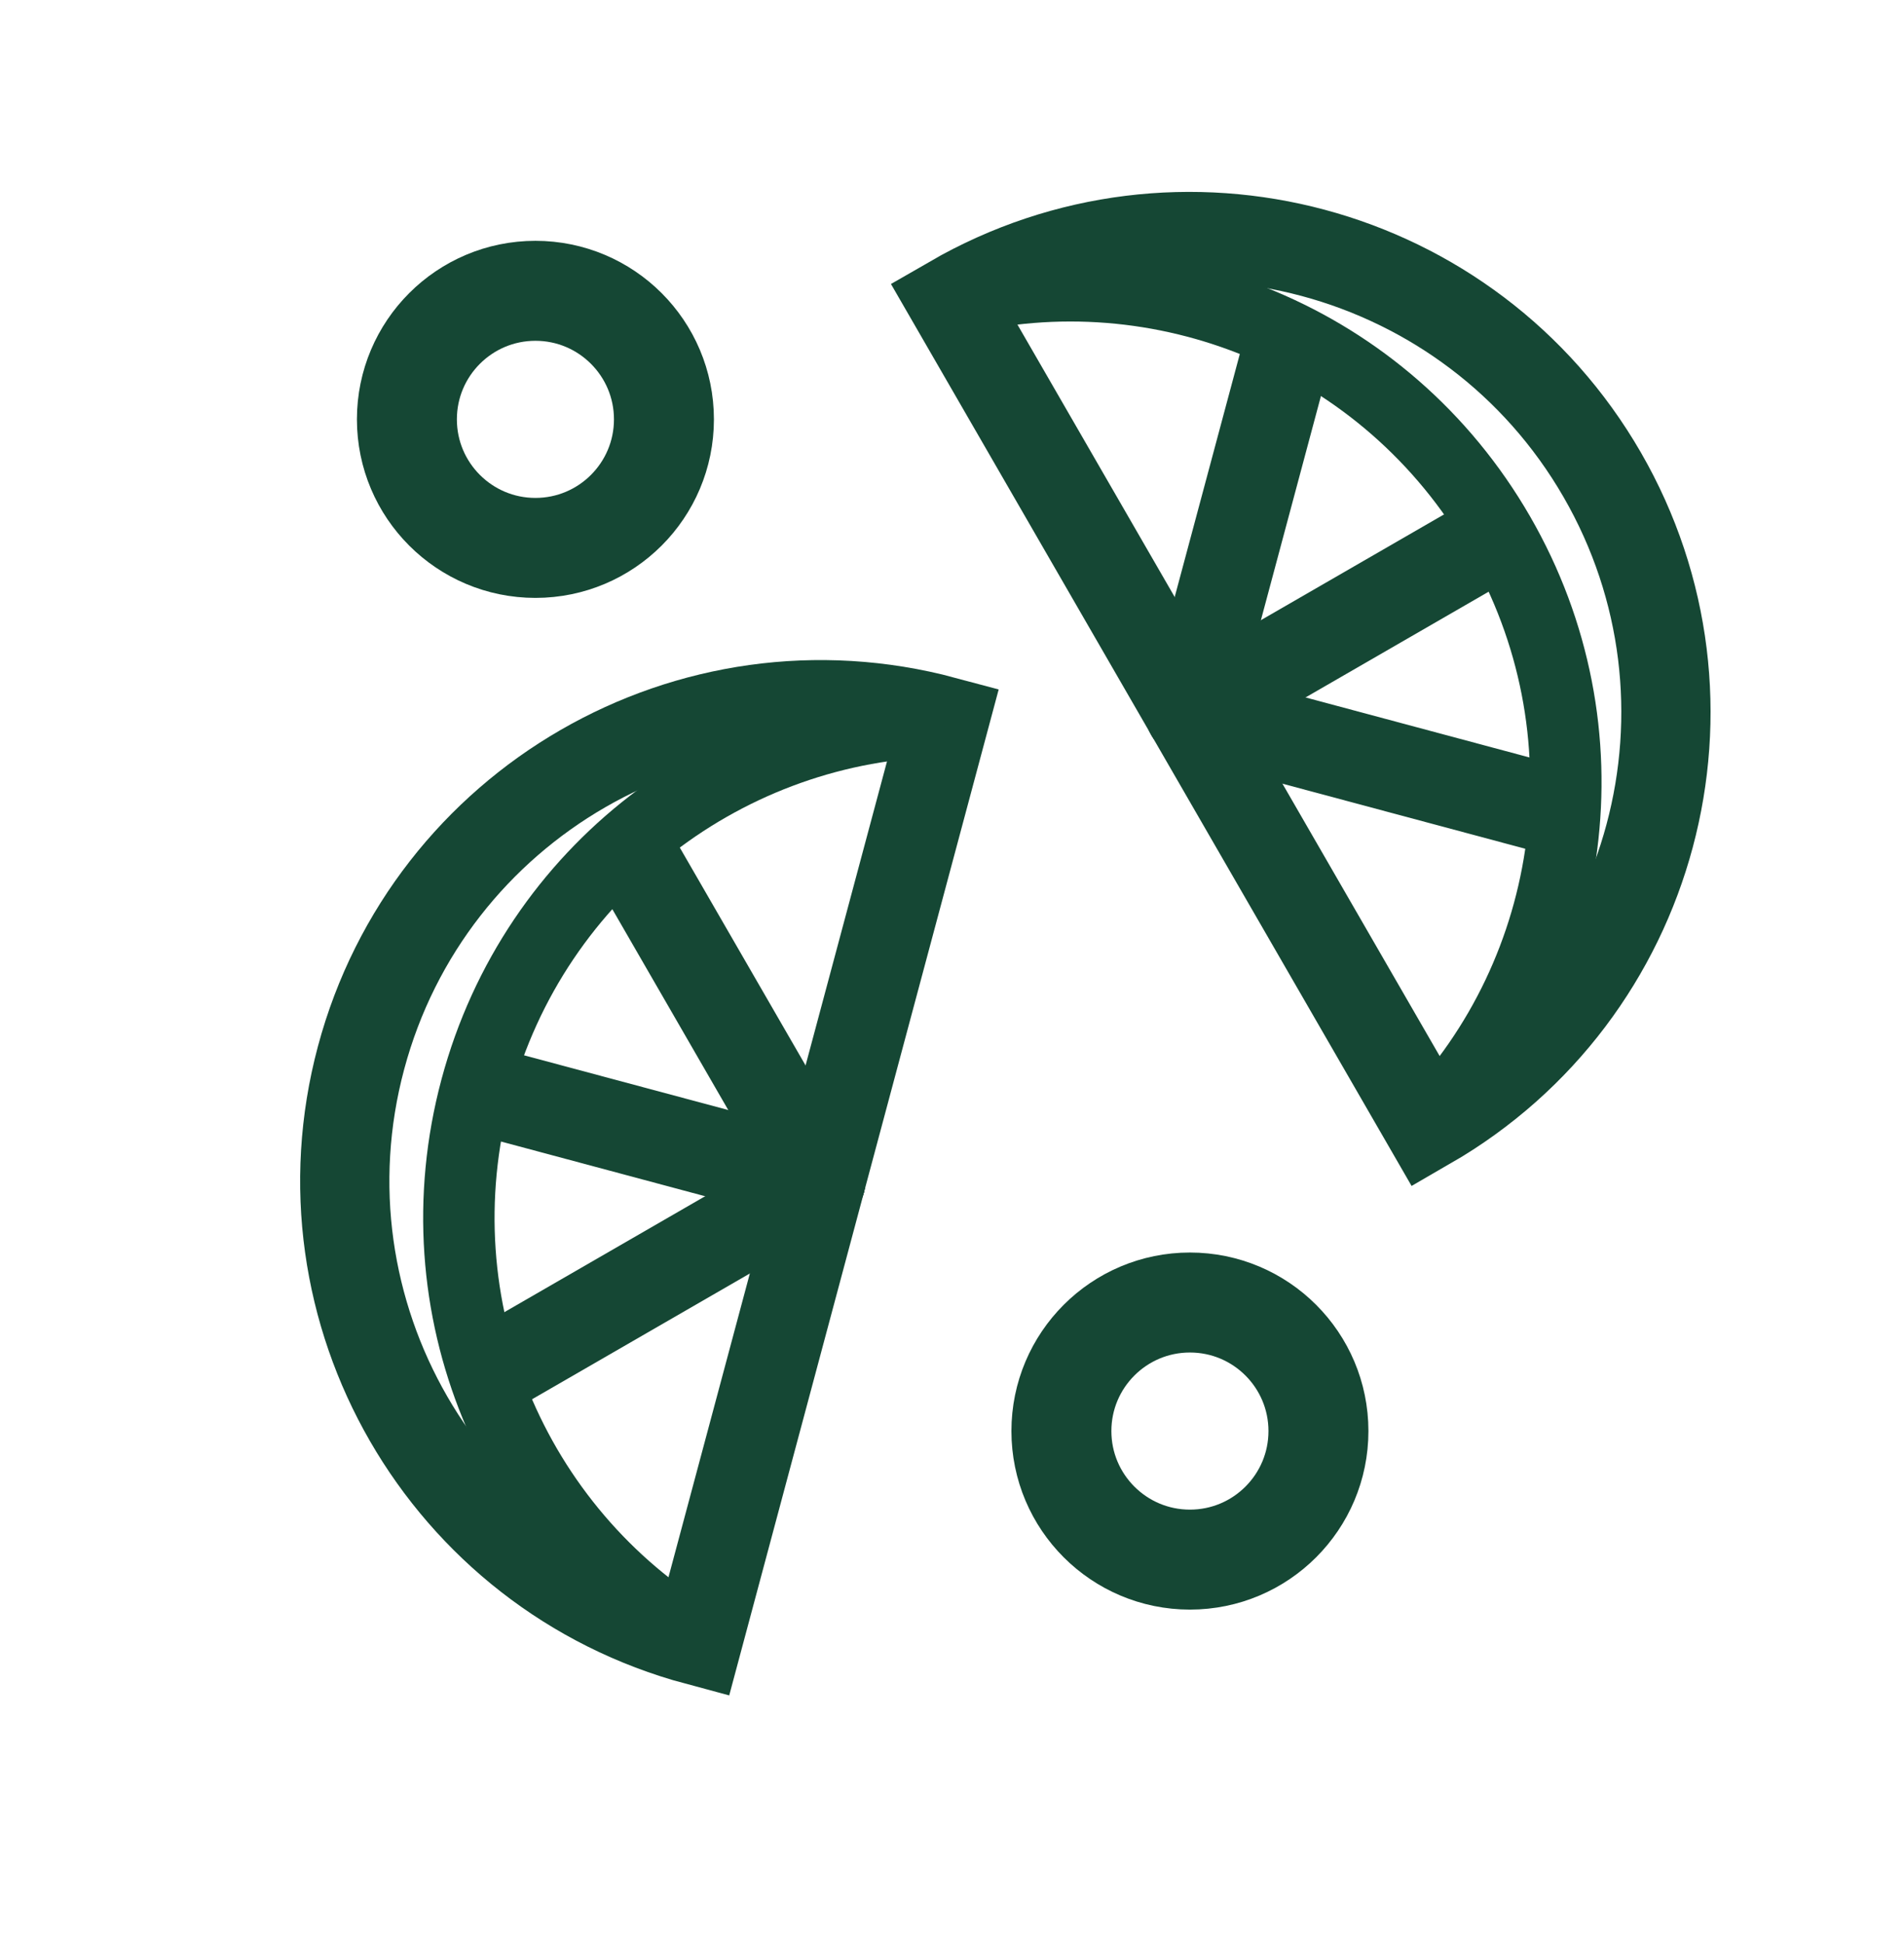
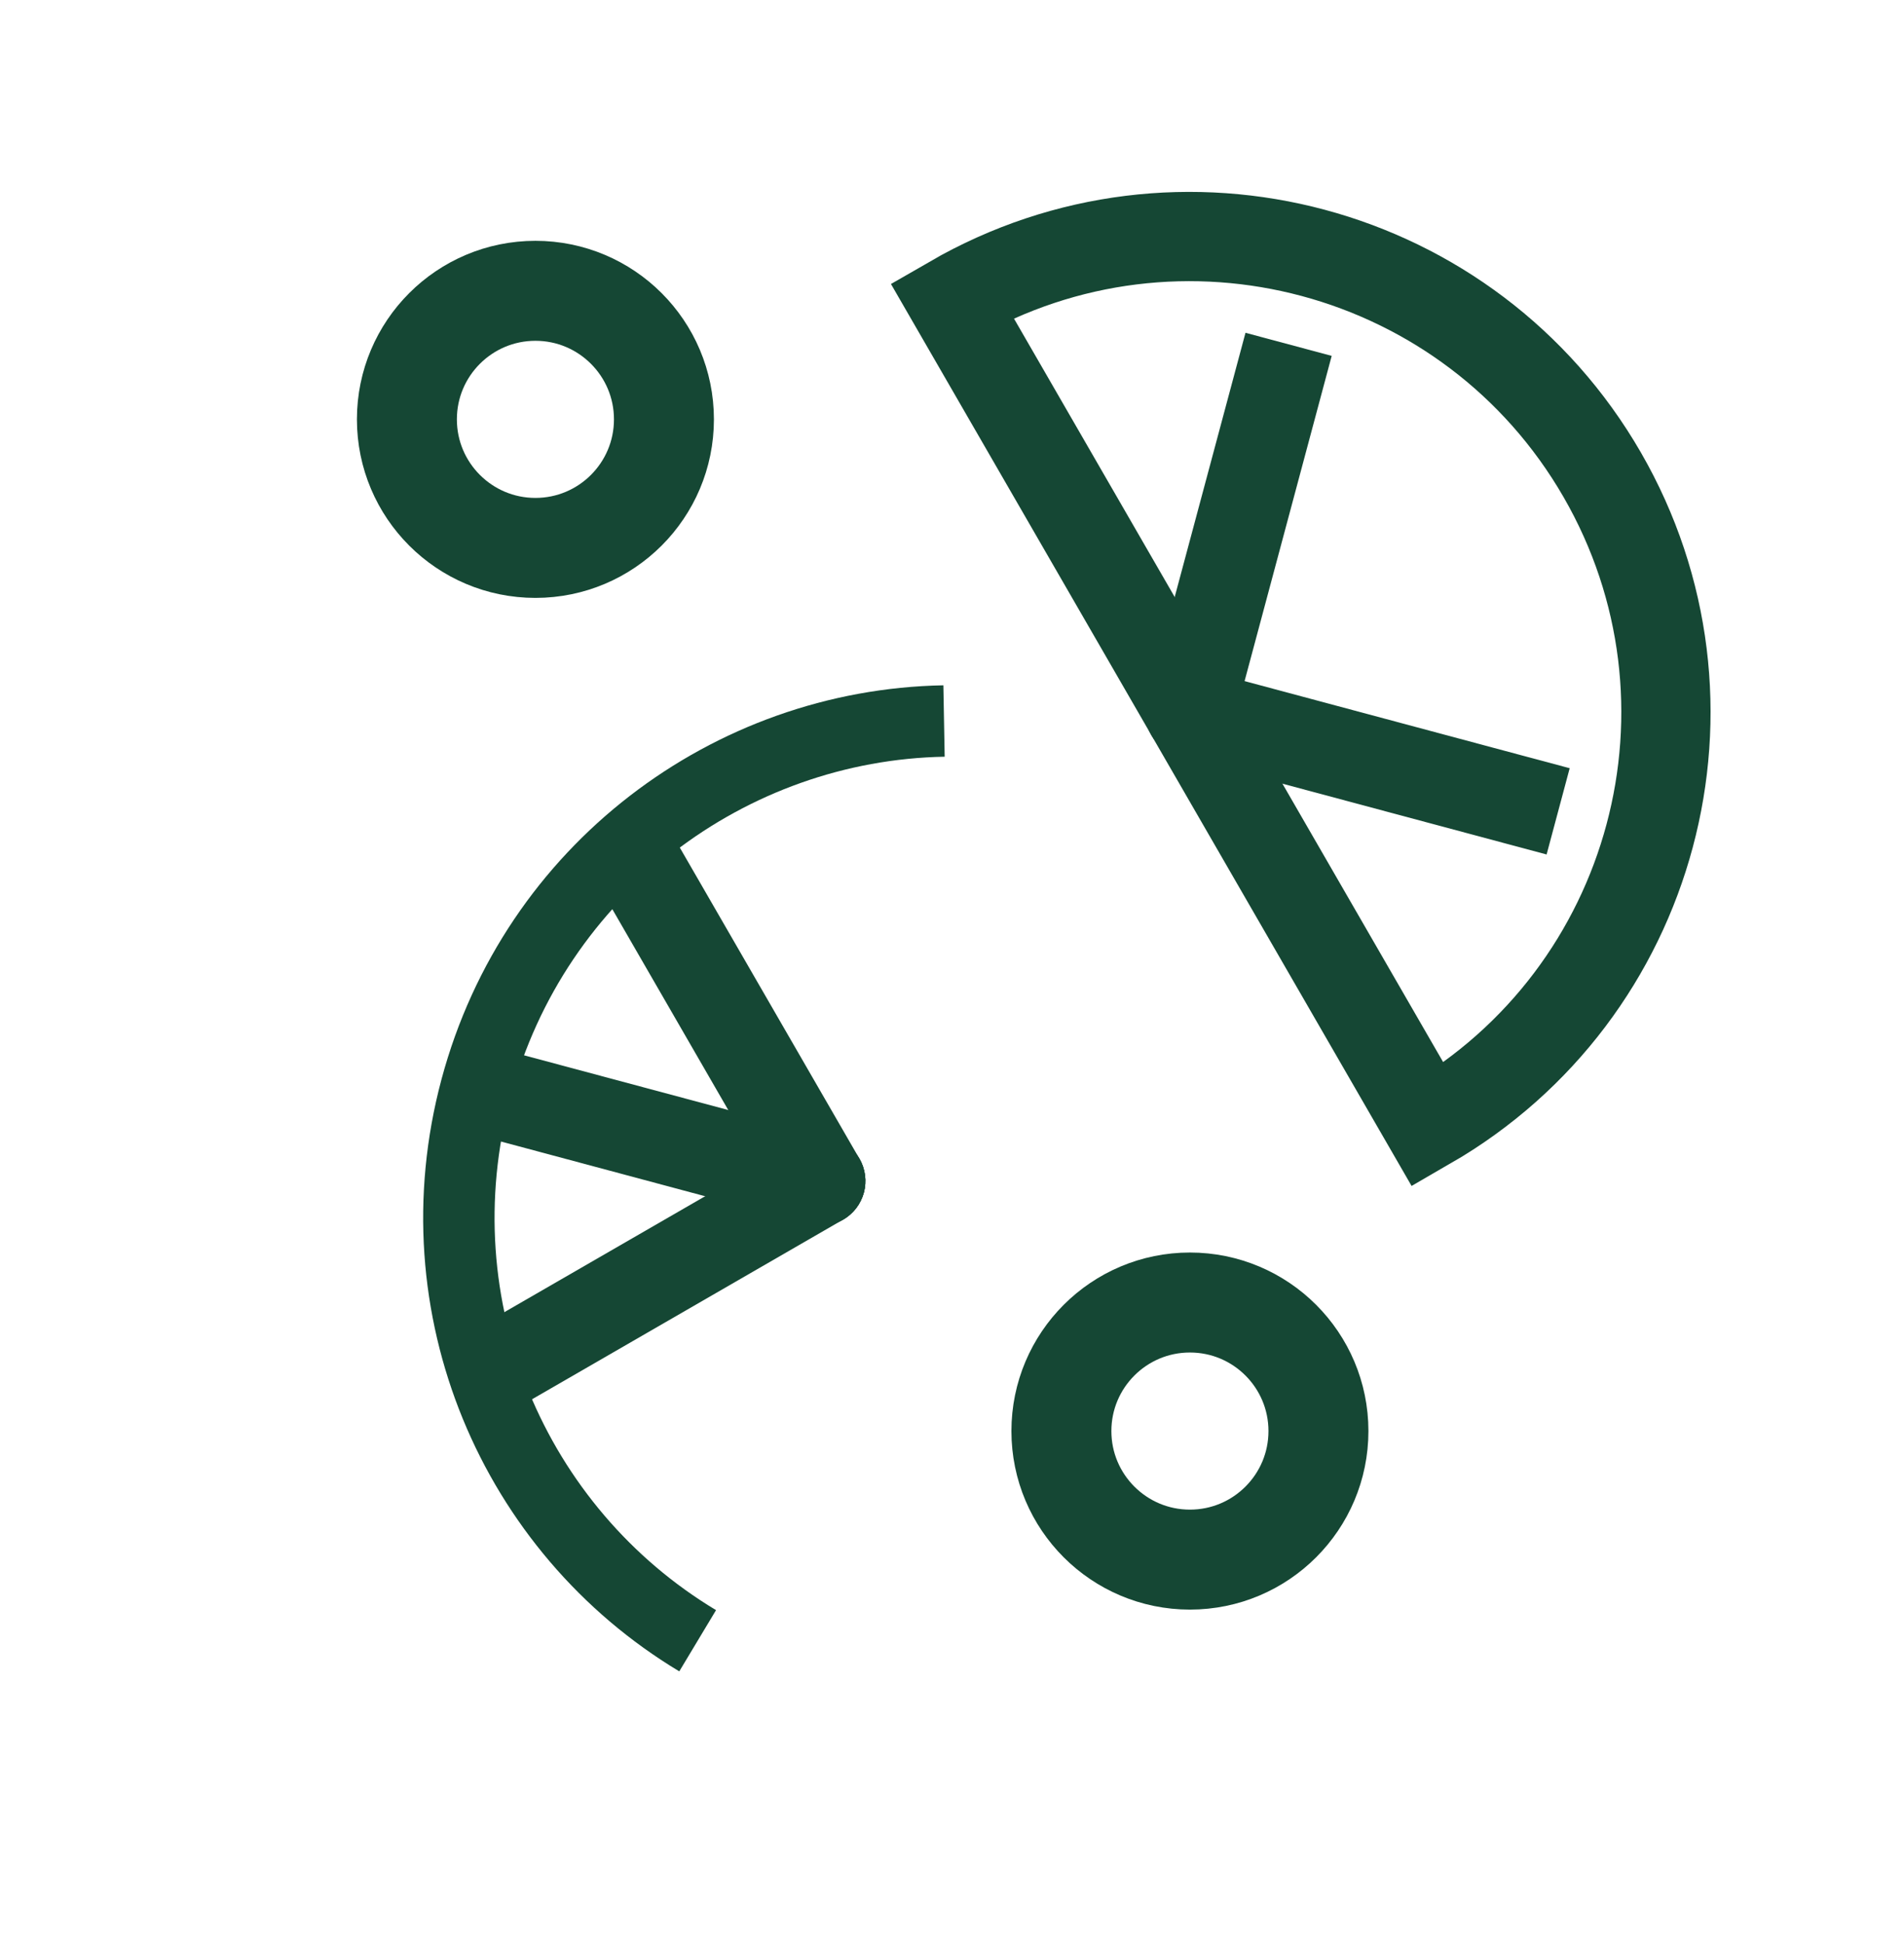
<svg xmlns="http://www.w3.org/2000/svg" width="48" height="49" viewBox="0 0 48 49" fill="none">
  <circle cx="29.998" cy="36.07" r="3.24" stroke="#154734" stroke-width="2.52" />
  <circle cx="13.498" cy="10.57" r="3.24" stroke="#154734" stroke-width="2.52" />
  <path d="M23.998 7.57L35.998 28.355C41.735 25.043 43.702 17.699 40.39 11.963C37.078 6.226 29.735 4.258 23.998 7.57Z" stroke="#154734" stroke-width="2.25" stroke-miterlimit="10" />
  <path d="M33.281 10.057L33.572 8.97L31.399 8.388L31.108 9.474L33.281 10.057ZM28.911 17.671C28.751 18.271 29.107 18.888 29.707 19.048C30.307 19.209 30.924 18.853 31.085 18.253L28.911 17.671ZM31.108 9.474L28.911 17.671L31.085 18.253L33.281 10.057L31.108 9.474Z" fill="#154734" />
  <path d="M37.903 21.246L38.99 21.537L39.572 19.363L38.485 19.072L37.903 21.246ZM30.289 16.876C29.689 16.715 29.072 17.072 28.911 17.672C28.751 18.272 29.107 18.889 29.707 19.05L30.289 16.876ZM38.485 19.072L30.289 16.876L29.707 19.05L37.903 21.246L38.485 19.072Z" fill="#154734" />
-   <path d="M29.436 16.989C28.898 17.299 28.713 17.987 29.024 18.525C29.334 19.064 30.023 19.248 30.561 18.937L29.436 16.989ZM37.23 12.489L29.436 16.989L30.561 18.937L38.355 14.437L37.23 12.489Z" fill="#154734" />
-   <path d="M23.998 7.57C29.248 6.261 34.935 8.513 37.792 13.463C40.65 18.412 39.747 24.468 35.998 28.355" stroke="#154734" stroke-width="1.8" stroke-miterlimit="10" />
-   <path d="M17.588 41.355L23.799 18.173C17.401 16.459 10.817 20.26 9.103 26.659C7.388 33.057 11.19 39.641 17.588 41.355Z" stroke="#154734" stroke-width="2.25" stroke-miterlimit="10" />
  <path d="M12.781 33.035L11.806 33.598L12.931 35.546L13.906 34.984L12.781 33.035ZM21.254 30.741C21.792 30.431 21.977 29.742 21.666 29.204C21.355 28.666 20.667 28.482 20.129 28.793L21.254 30.741ZM13.906 34.984L21.254 30.741L20.129 28.793L12.781 33.035L13.906 34.984Z" fill="#154734" />
  <path d="M17.423 21.857L16.86 20.882L14.912 22.007L15.475 22.982L17.423 21.857ZM19.717 30.33C20.028 30.868 20.716 31.052 21.254 30.742C21.792 30.431 21.976 29.743 21.666 29.205L19.717 30.33ZM15.475 22.982L19.717 30.33L21.666 29.205L17.423 21.857L15.475 22.982Z" fill="#154734" />
  <path d="M20.4 30.854C21 31.015 21.617 30.659 21.778 30.059C21.939 29.459 21.583 28.842 20.983 28.681L20.4 30.854ZM11.707 28.525L20.4 30.854L20.983 28.681L12.289 26.352L11.707 28.525Z" fill="#154734" />
  <path d="M17.588 41.355C12.95 38.569 10.521 32.956 12 27.435C13.48 21.914 18.401 18.271 23.799 18.173" stroke="#154734" stroke-width="1.8" stroke-miterlimit="10" />
</svg>